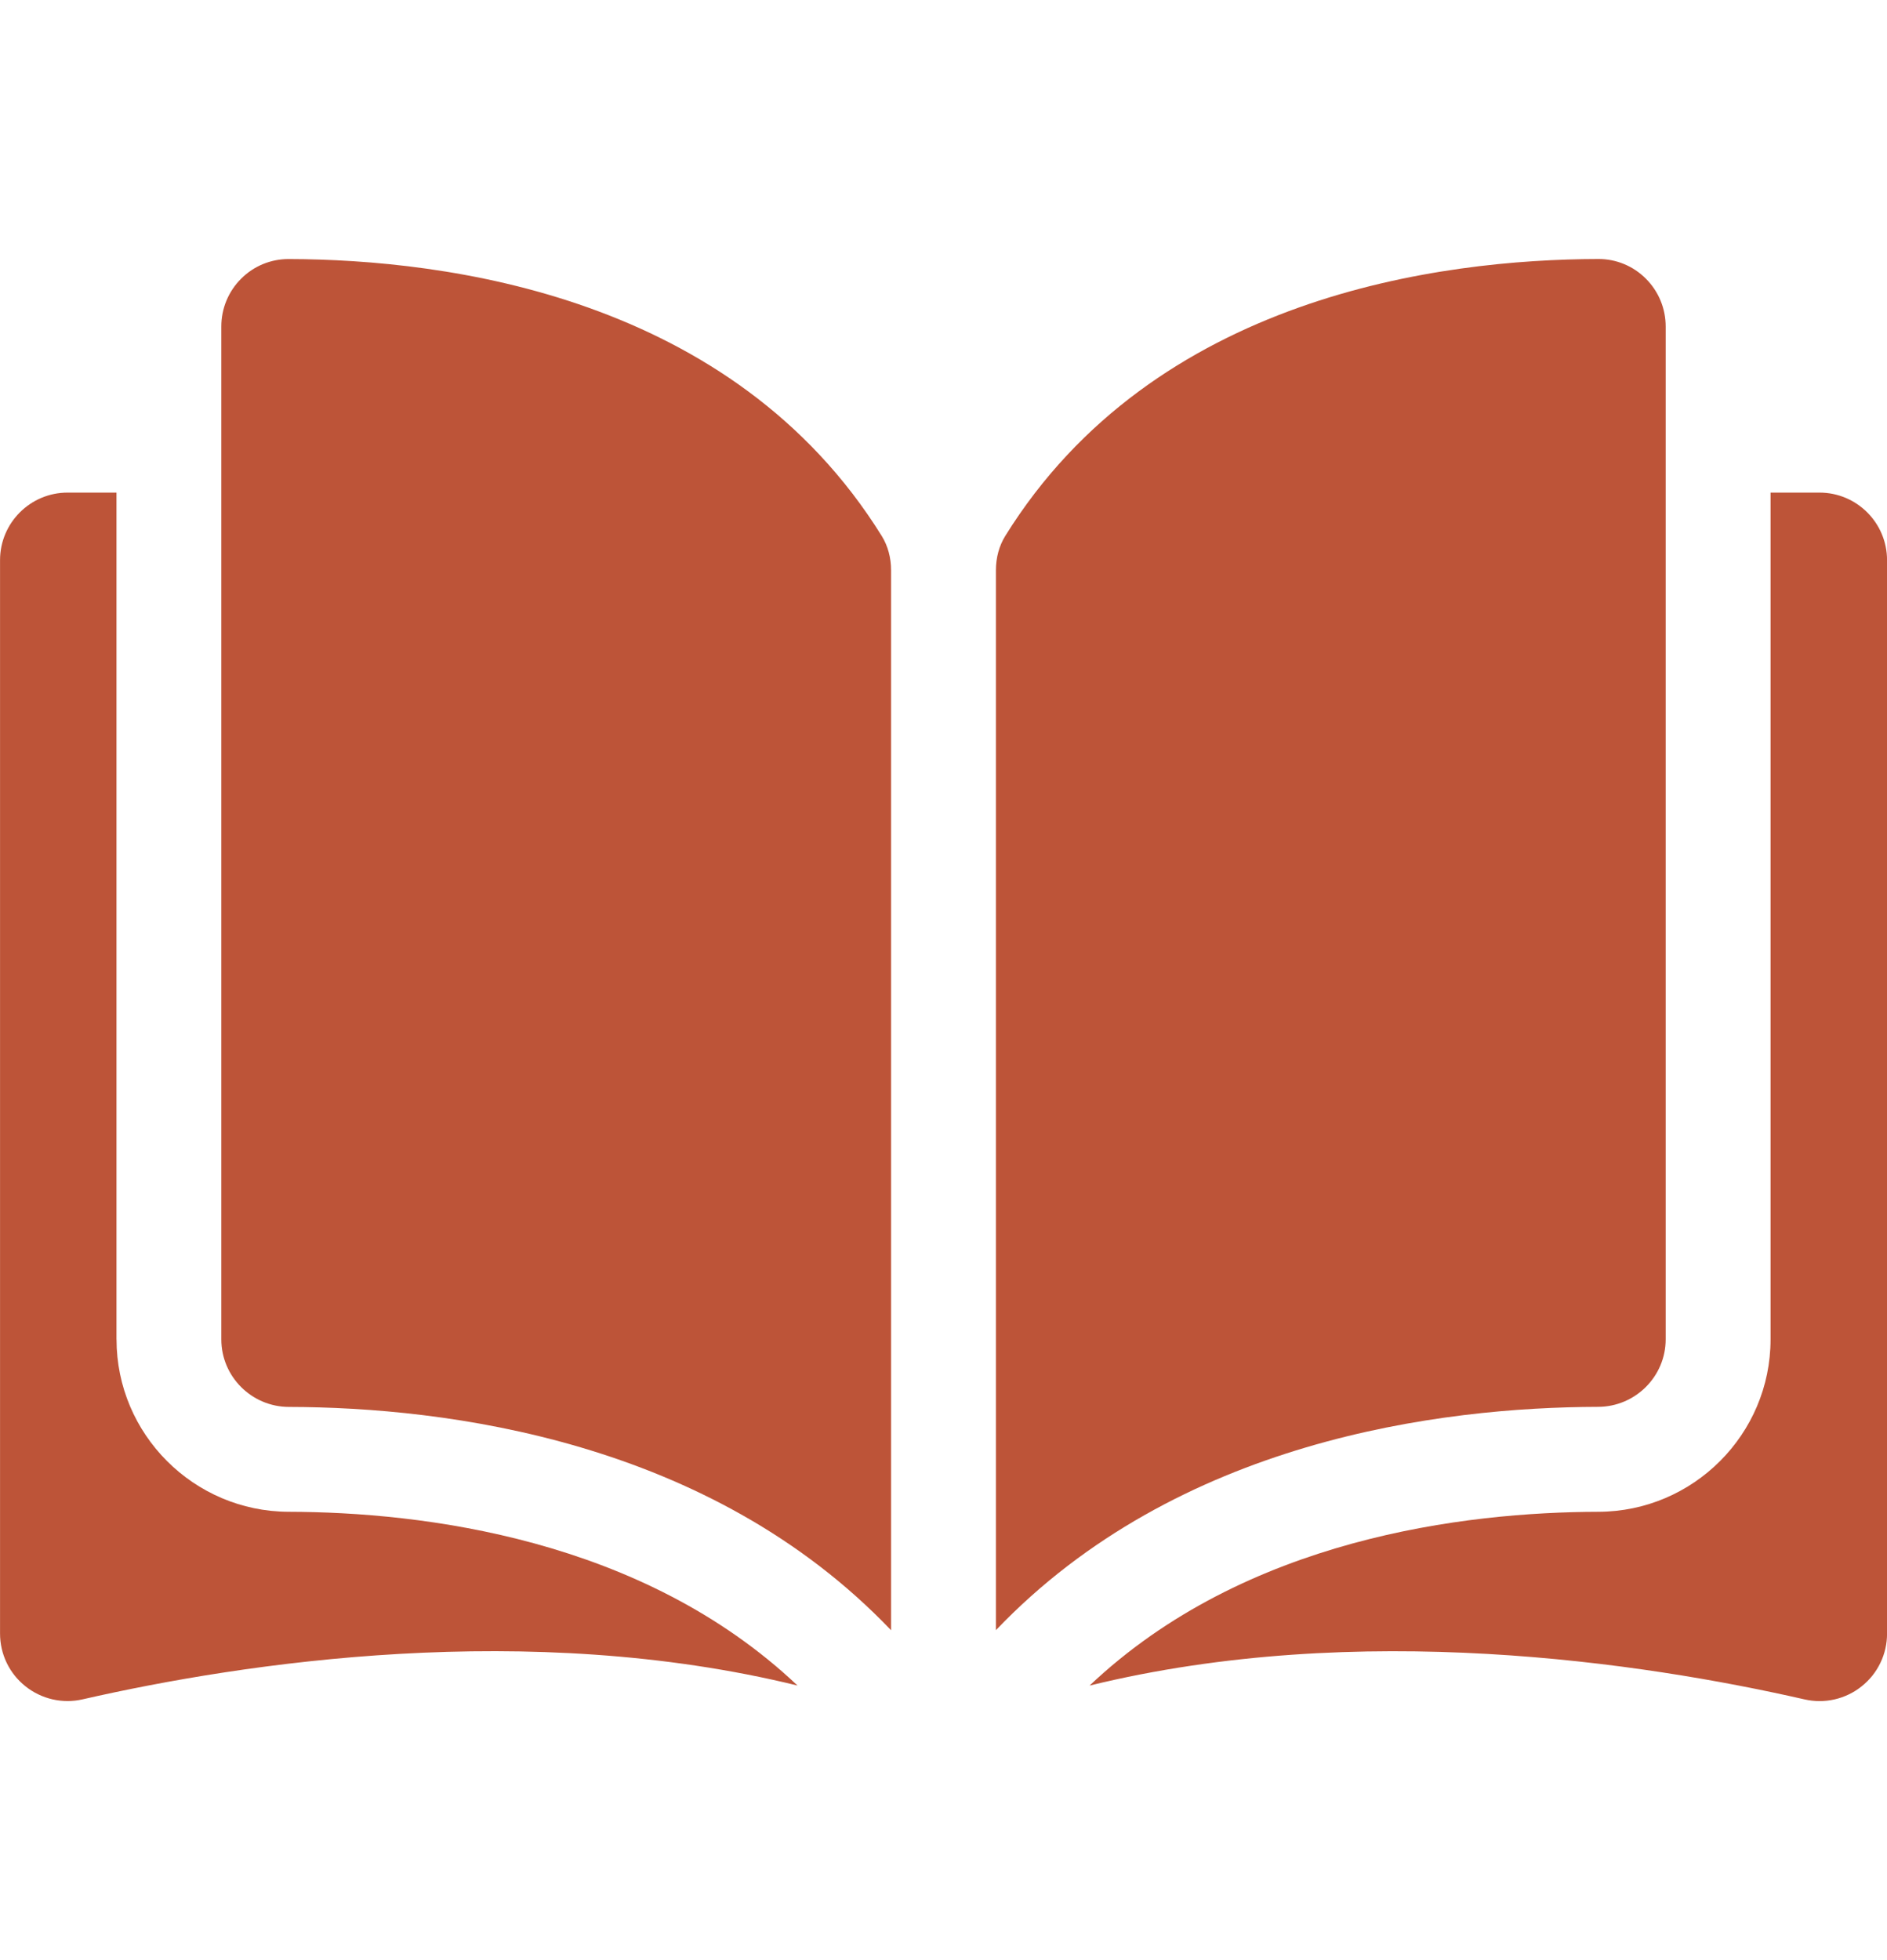
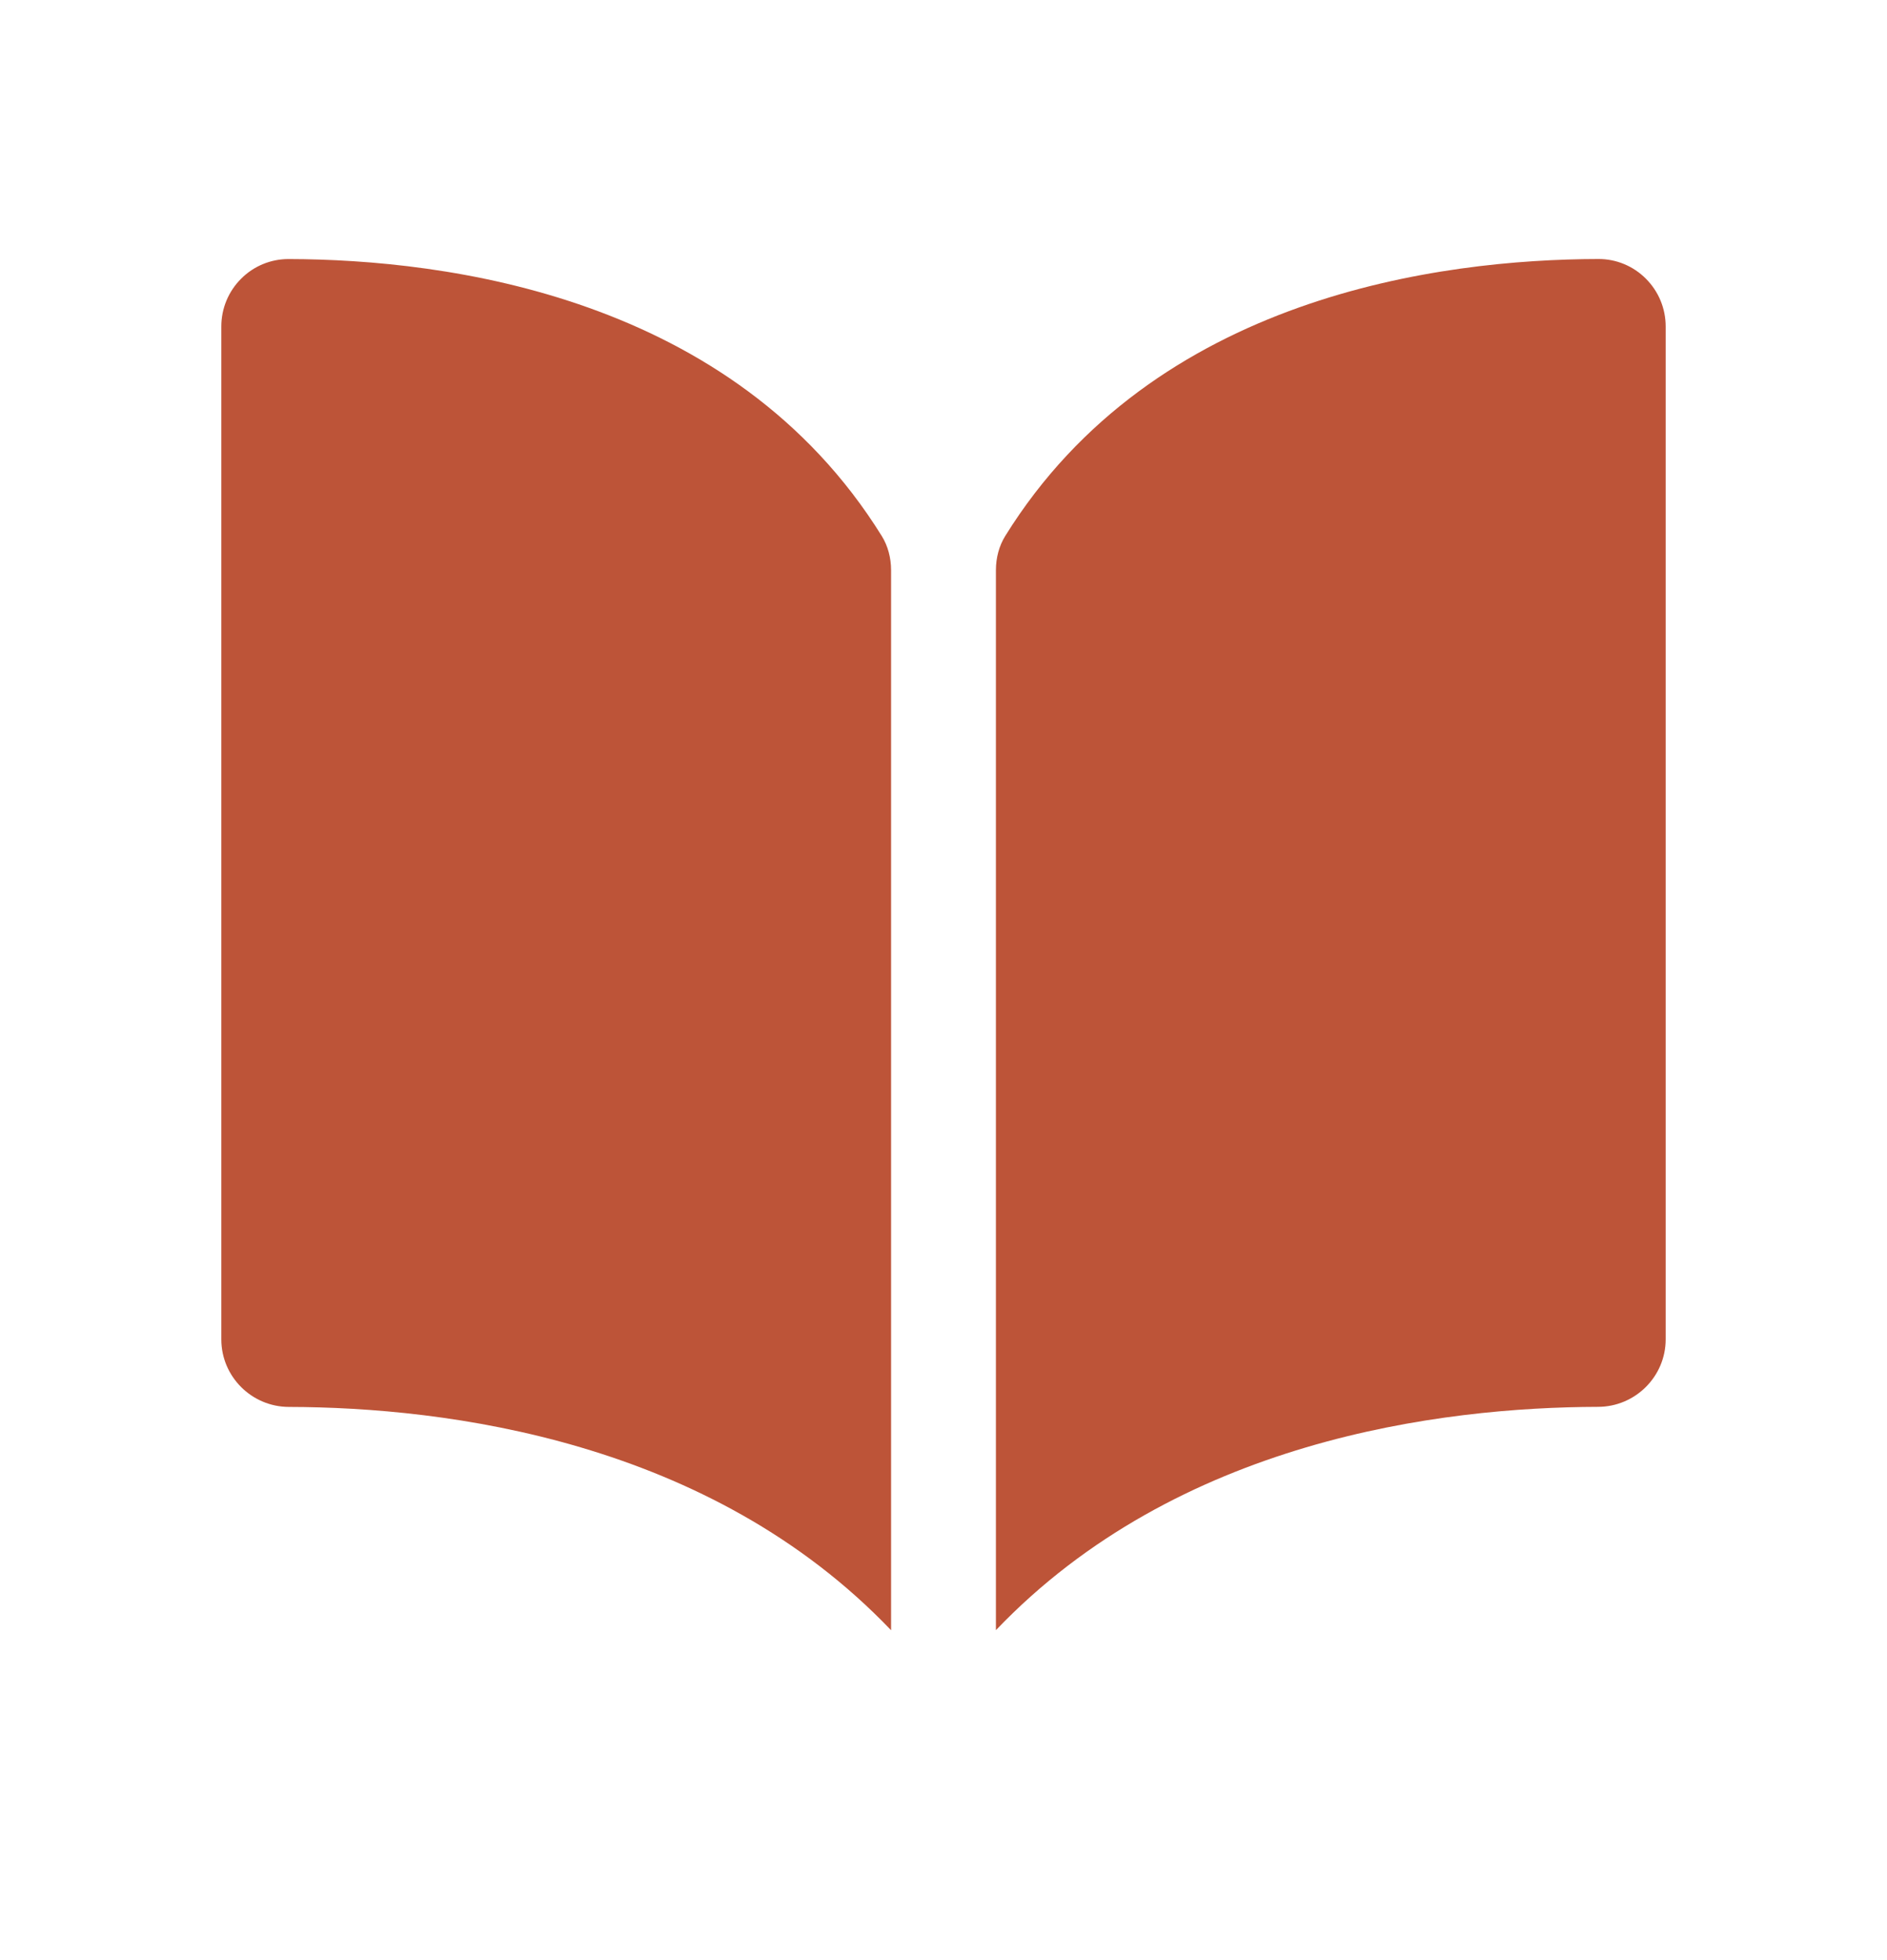
<svg xmlns="http://www.w3.org/2000/svg" viewBox="0 0 468 486" data-name="Layer 1" id="Layer_1">
  <defs>
    <style>
      .cls-1 {
        fill: #bd5438;
      }
    </style>
  </defs>
  <path d="M71.59,64.23h-.04c-4.4,0-8.63,1.74-11.73,4.86-3.17,3.14-4.94,7.42-4.93,11.89v251.12c0,9.21,7.52,16.72,16.77,16.74,38.98.09,104.29,8.22,149.34,55.37V141.4c0-3.12-.8-6.05-2.3-8.48-36.98-59.55-108.04-68.6-147.11-68.69h0ZM413.11,332.1V80.97c0-4.49-1.75-8.72-4.93-11.89-3.11-3.12-7.33-4.87-11.73-4.86h-.04c-39.07.09-110.13,9.14-147.11,68.69-1.5,2.43-2.3,5.36-2.3,8.48v262.8c45.05-47.15,110.36-55.27,149.34-55.37,9.24-.02,16.77-7.53,16.77-16.74Z" class="cls-1" />
-   <path d="M451.26,122.14h-12.14v209.96c0,23.51-19.16,42.68-42.7,42.74-33.06.08-87.58,6.54-126.19,43.09,66.78-16.35,137.17-5.72,177.29,3.42,4.98,1.15,10.21-.04,14.2-3.24,3.99-3.17,6.31-7.99,6.29-13.08V138.88c0-9.23-7.51-16.74-16.74-16.74h0ZM28.89,332.1V122.14h-12.14c-9.23,0-16.74,7.51-16.74,16.74v266.14c0,5.12,2.29,9.89,6.29,13.08,3.99,3.19,9.22,4.39,14.2,3.24,40.12-9.14,110.52-19.77,177.29-3.42-38.61-36.54-93.13-43.01-126.19-43.08-23.55-.06-42.7-19.23-42.7-42.74h0Z" class="cls-1" />
</svg>